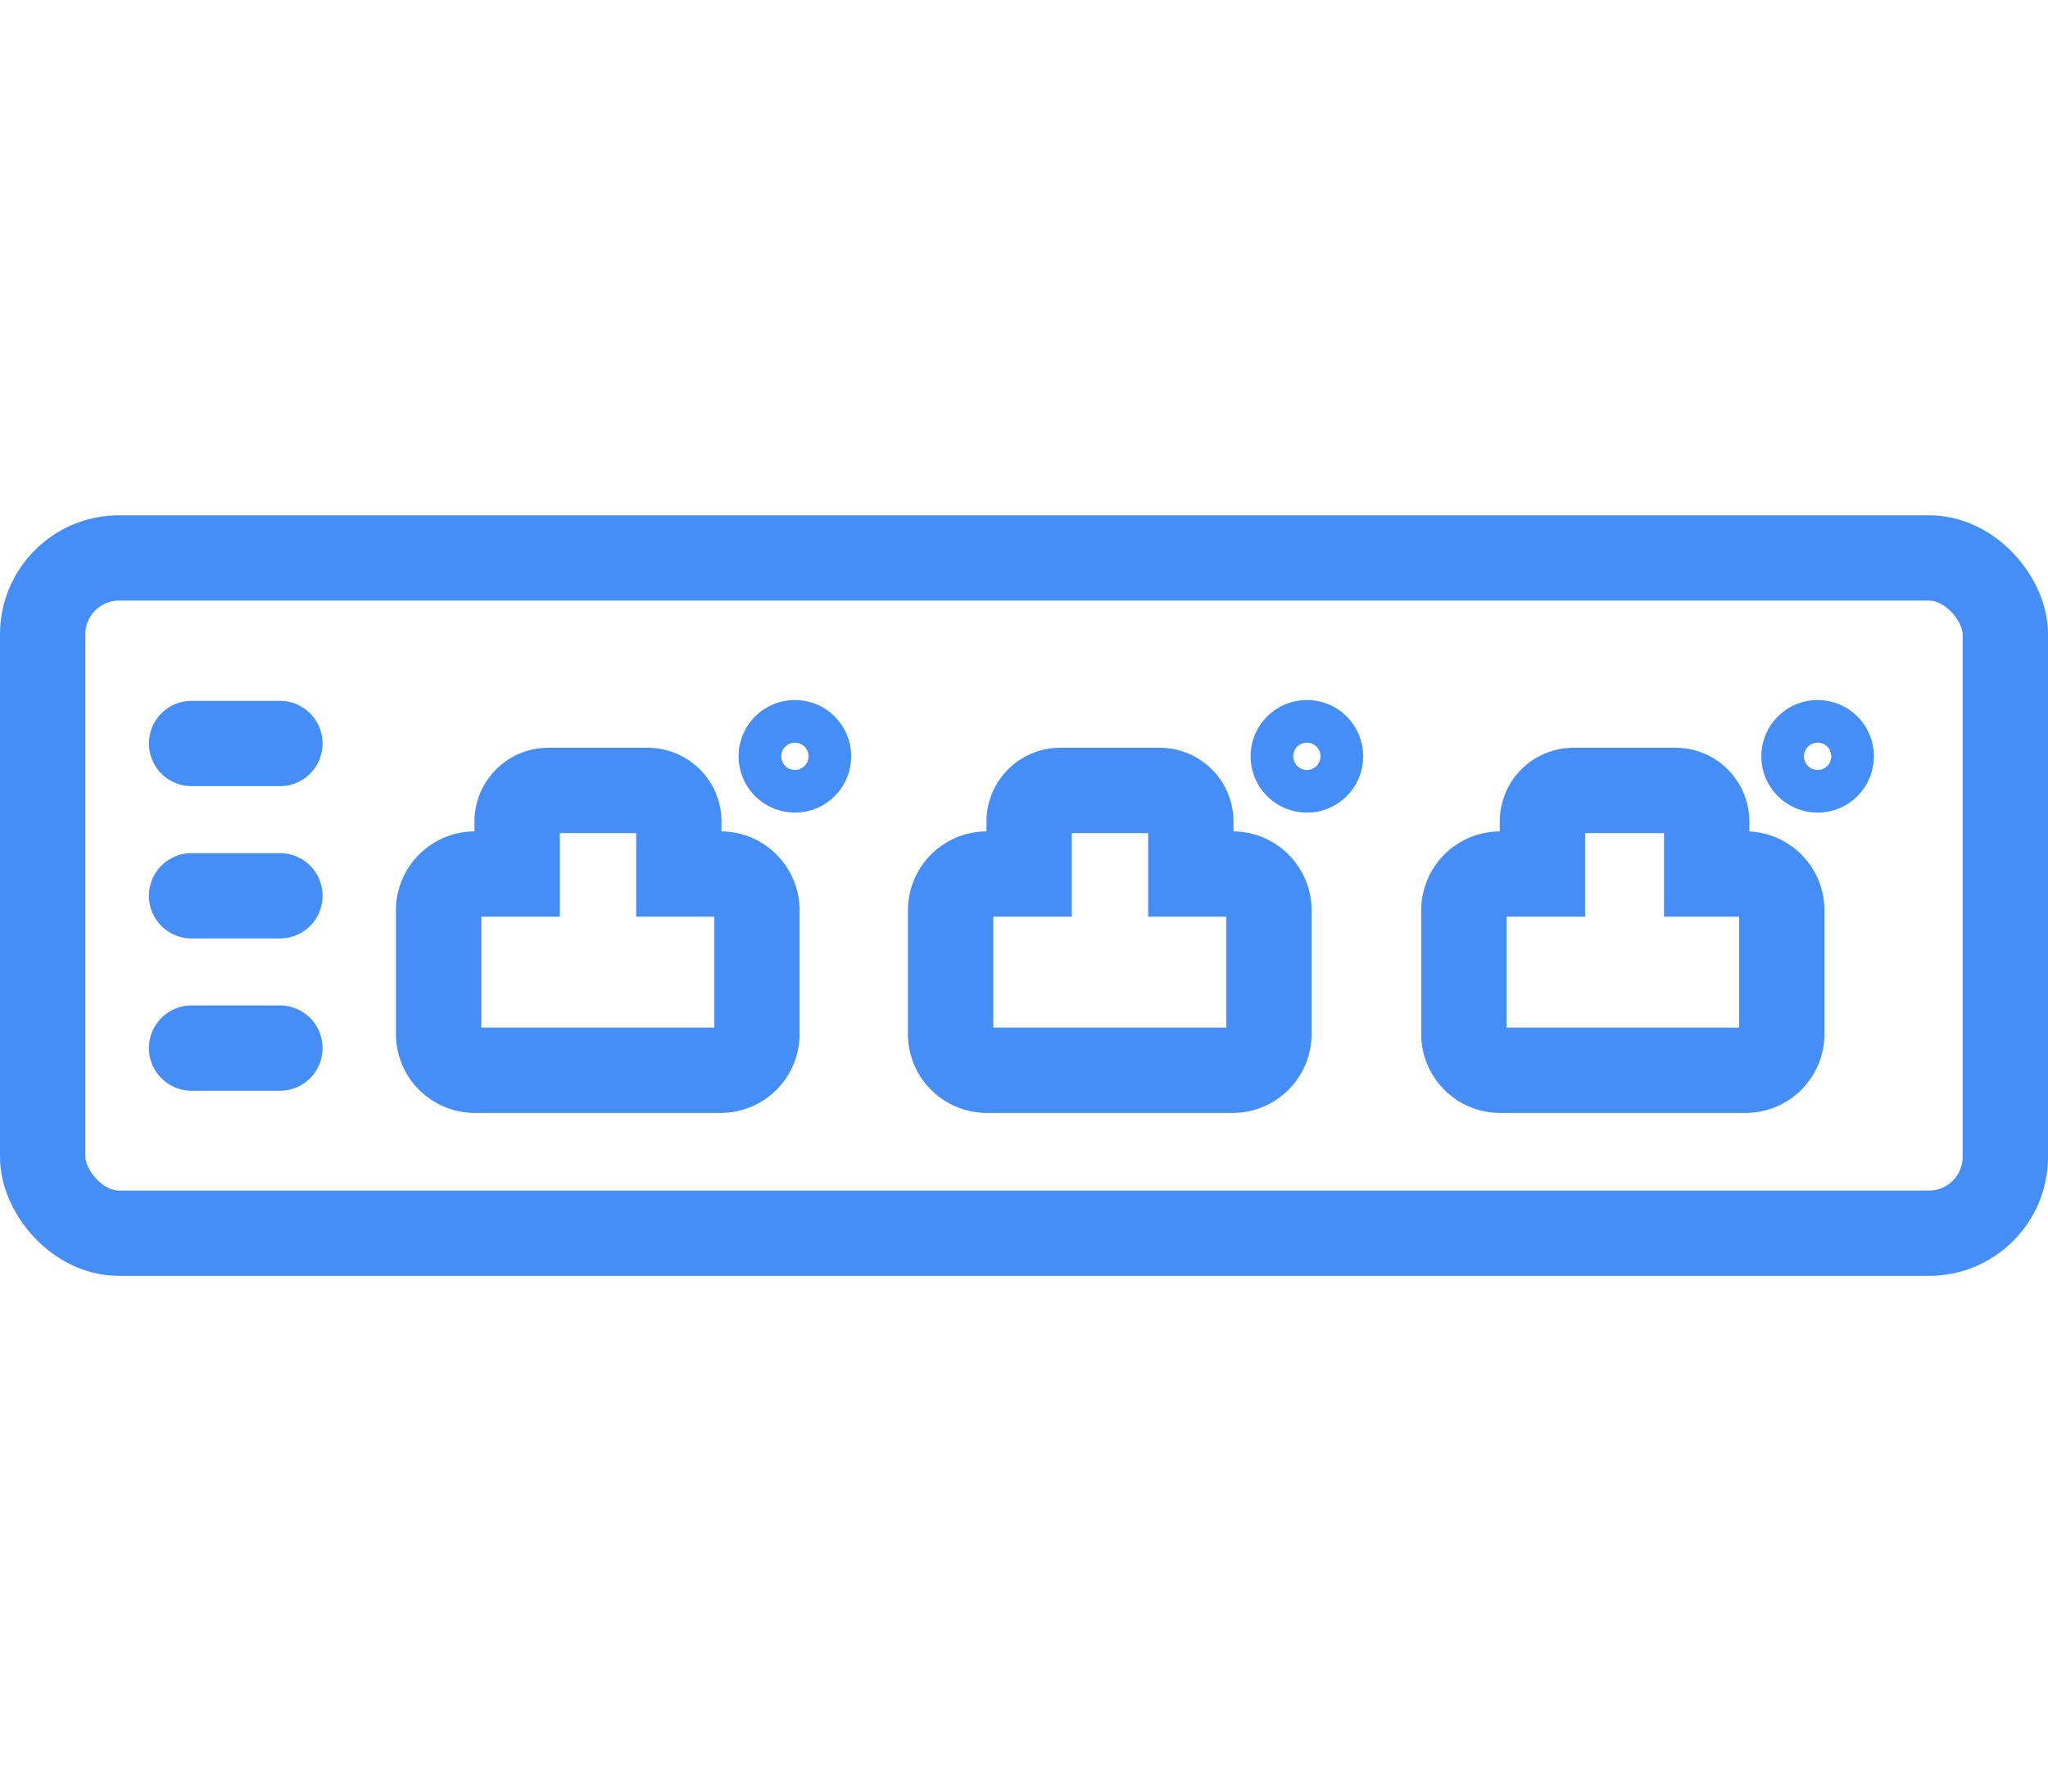
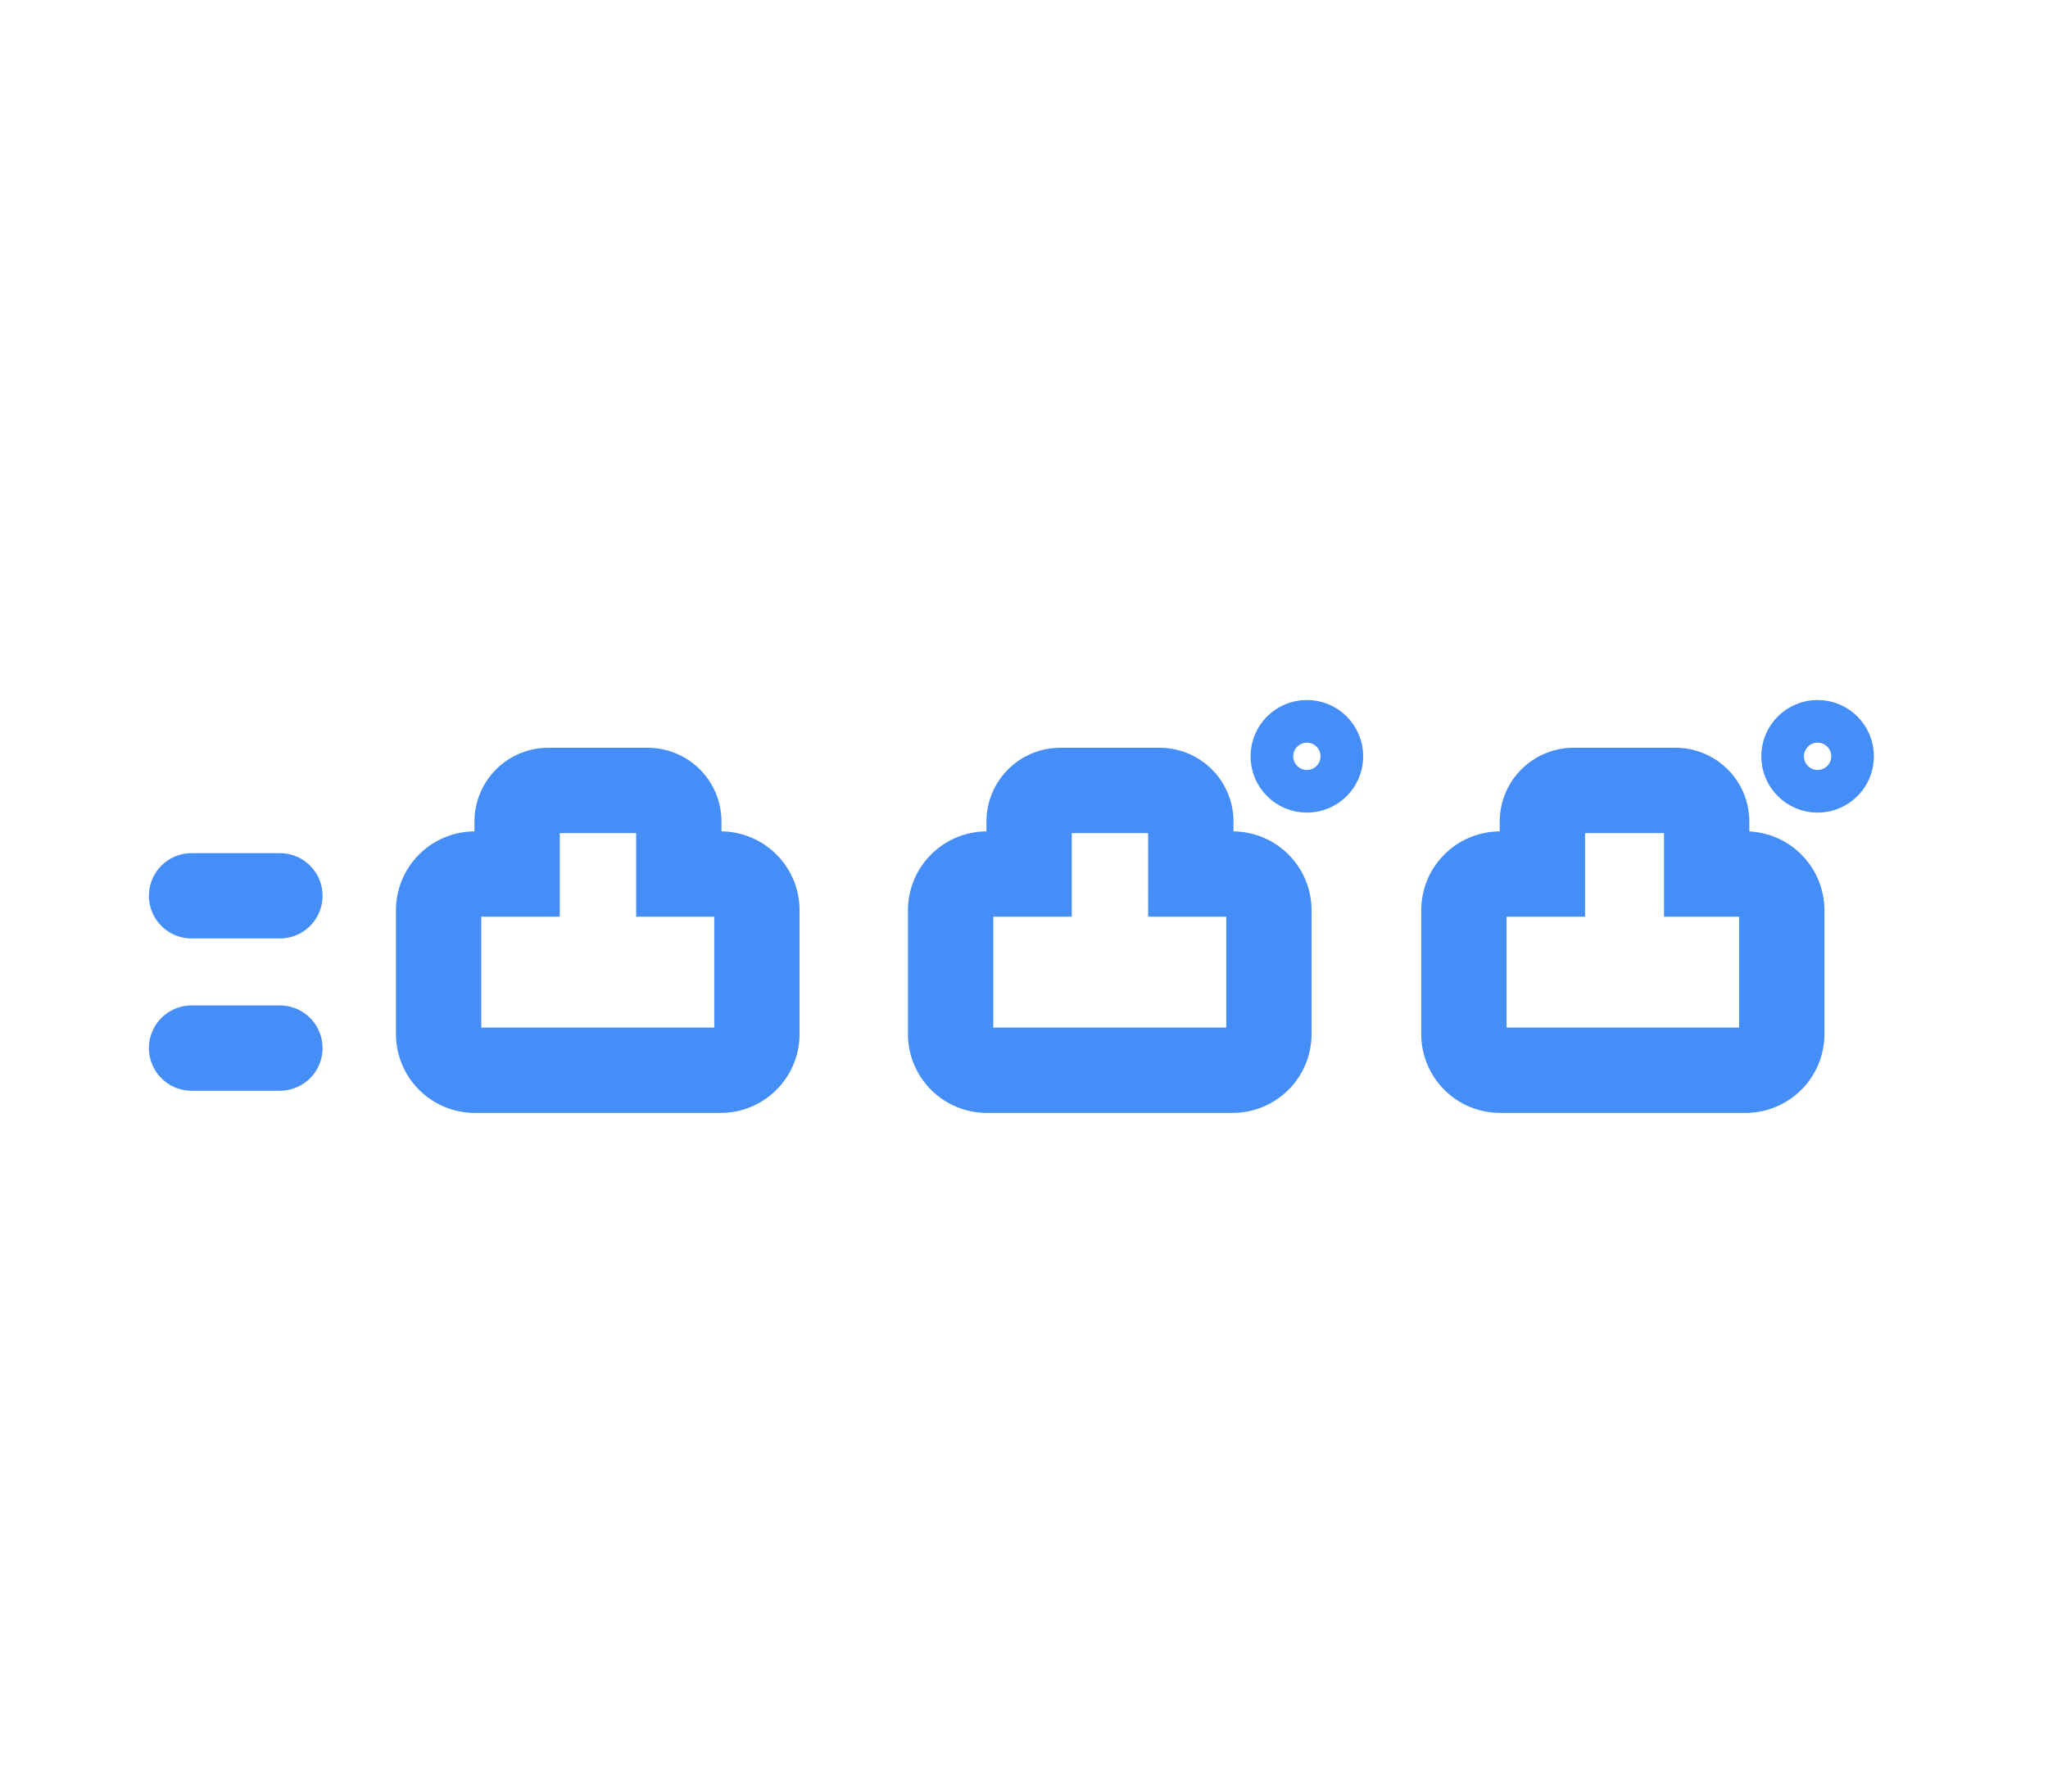
<svg xmlns="http://www.w3.org/2000/svg" viewBox="0 0 48 42">
  <defs>
    <style>.cls-1,.cls-2,.cls-3,.cls-4{fill:none;}.cls-2,.cls-3,.cls-4{stroke:#468ef7;}.cls-2,.cls-3{stroke-miterlimit:10;}.cls-2,.cls-4{stroke-width:2px;}.cls-4{stroke-linecap:round;stroke-linejoin:round;}</style>
  </defs>
  <title>colocare-sec3-icon9</title>
  <g id="Layer_2" data-name="Layer 2">
    <g id="Layer_1-2" data-name="Layer 1">
-       <rect class="cls-1" x="3" width="42" height="42" />
-       <rect class="cls-2" x="1" y="13.08" width="46" height="15.83" rx="1.79" />
      <path class="cls-2" d="M16.91,20.49h-1V19.26a.73.73,0,0,0-.72-.73H12.85a.73.73,0,0,0-.73.73v1.23h-1a.85.85,0,0,0-.84.85v2.91a.85.85,0,0,0,.84.84h5.77a.85.85,0,0,0,.85-.84V21.34A.85.85,0,0,0,16.91,20.49Z" />
-       <circle class="cls-3" cx="18.63" cy="17.73" r="0.82" />
      <path class="cls-2" d="M28.91,20.49h-1V19.26a.73.73,0,0,0-.73-.73H24.85a.73.73,0,0,0-.73.73v1.23h-1a.85.85,0,0,0-.84.85v2.91a.85.85,0,0,0,.84.84h5.77a.85.85,0,0,0,.85-.84V21.34A.85.85,0,0,0,28.91,20.49Z" />
      <circle class="cls-3" cx="30.63" cy="17.73" r="0.82" />
      <path class="cls-2" d="M40.94,20.49H40V19.26a.73.73,0,0,0-.72-.73H36.88a.73.73,0,0,0-.73.73v1.23h-1a.85.85,0,0,0-.84.85v2.91a.85.85,0,0,0,.84.84h5.77a.85.85,0,0,0,.84-.84V21.34A.85.85,0,0,0,40.94,20.49Z" />
      <circle class="cls-3" cx="42.6" cy="17.73" r="0.82" />
-       <line class="cls-4" x1="4.49" y1="17.43" x2="6.56" y2="17.43" />
      <line class="cls-4" x1="4.49" y1="21" x2="6.56" y2="21" />
      <line class="cls-4" x1="4.49" y1="24.57" x2="6.56" y2="24.57" />
    </g>
  </g>
</svg>